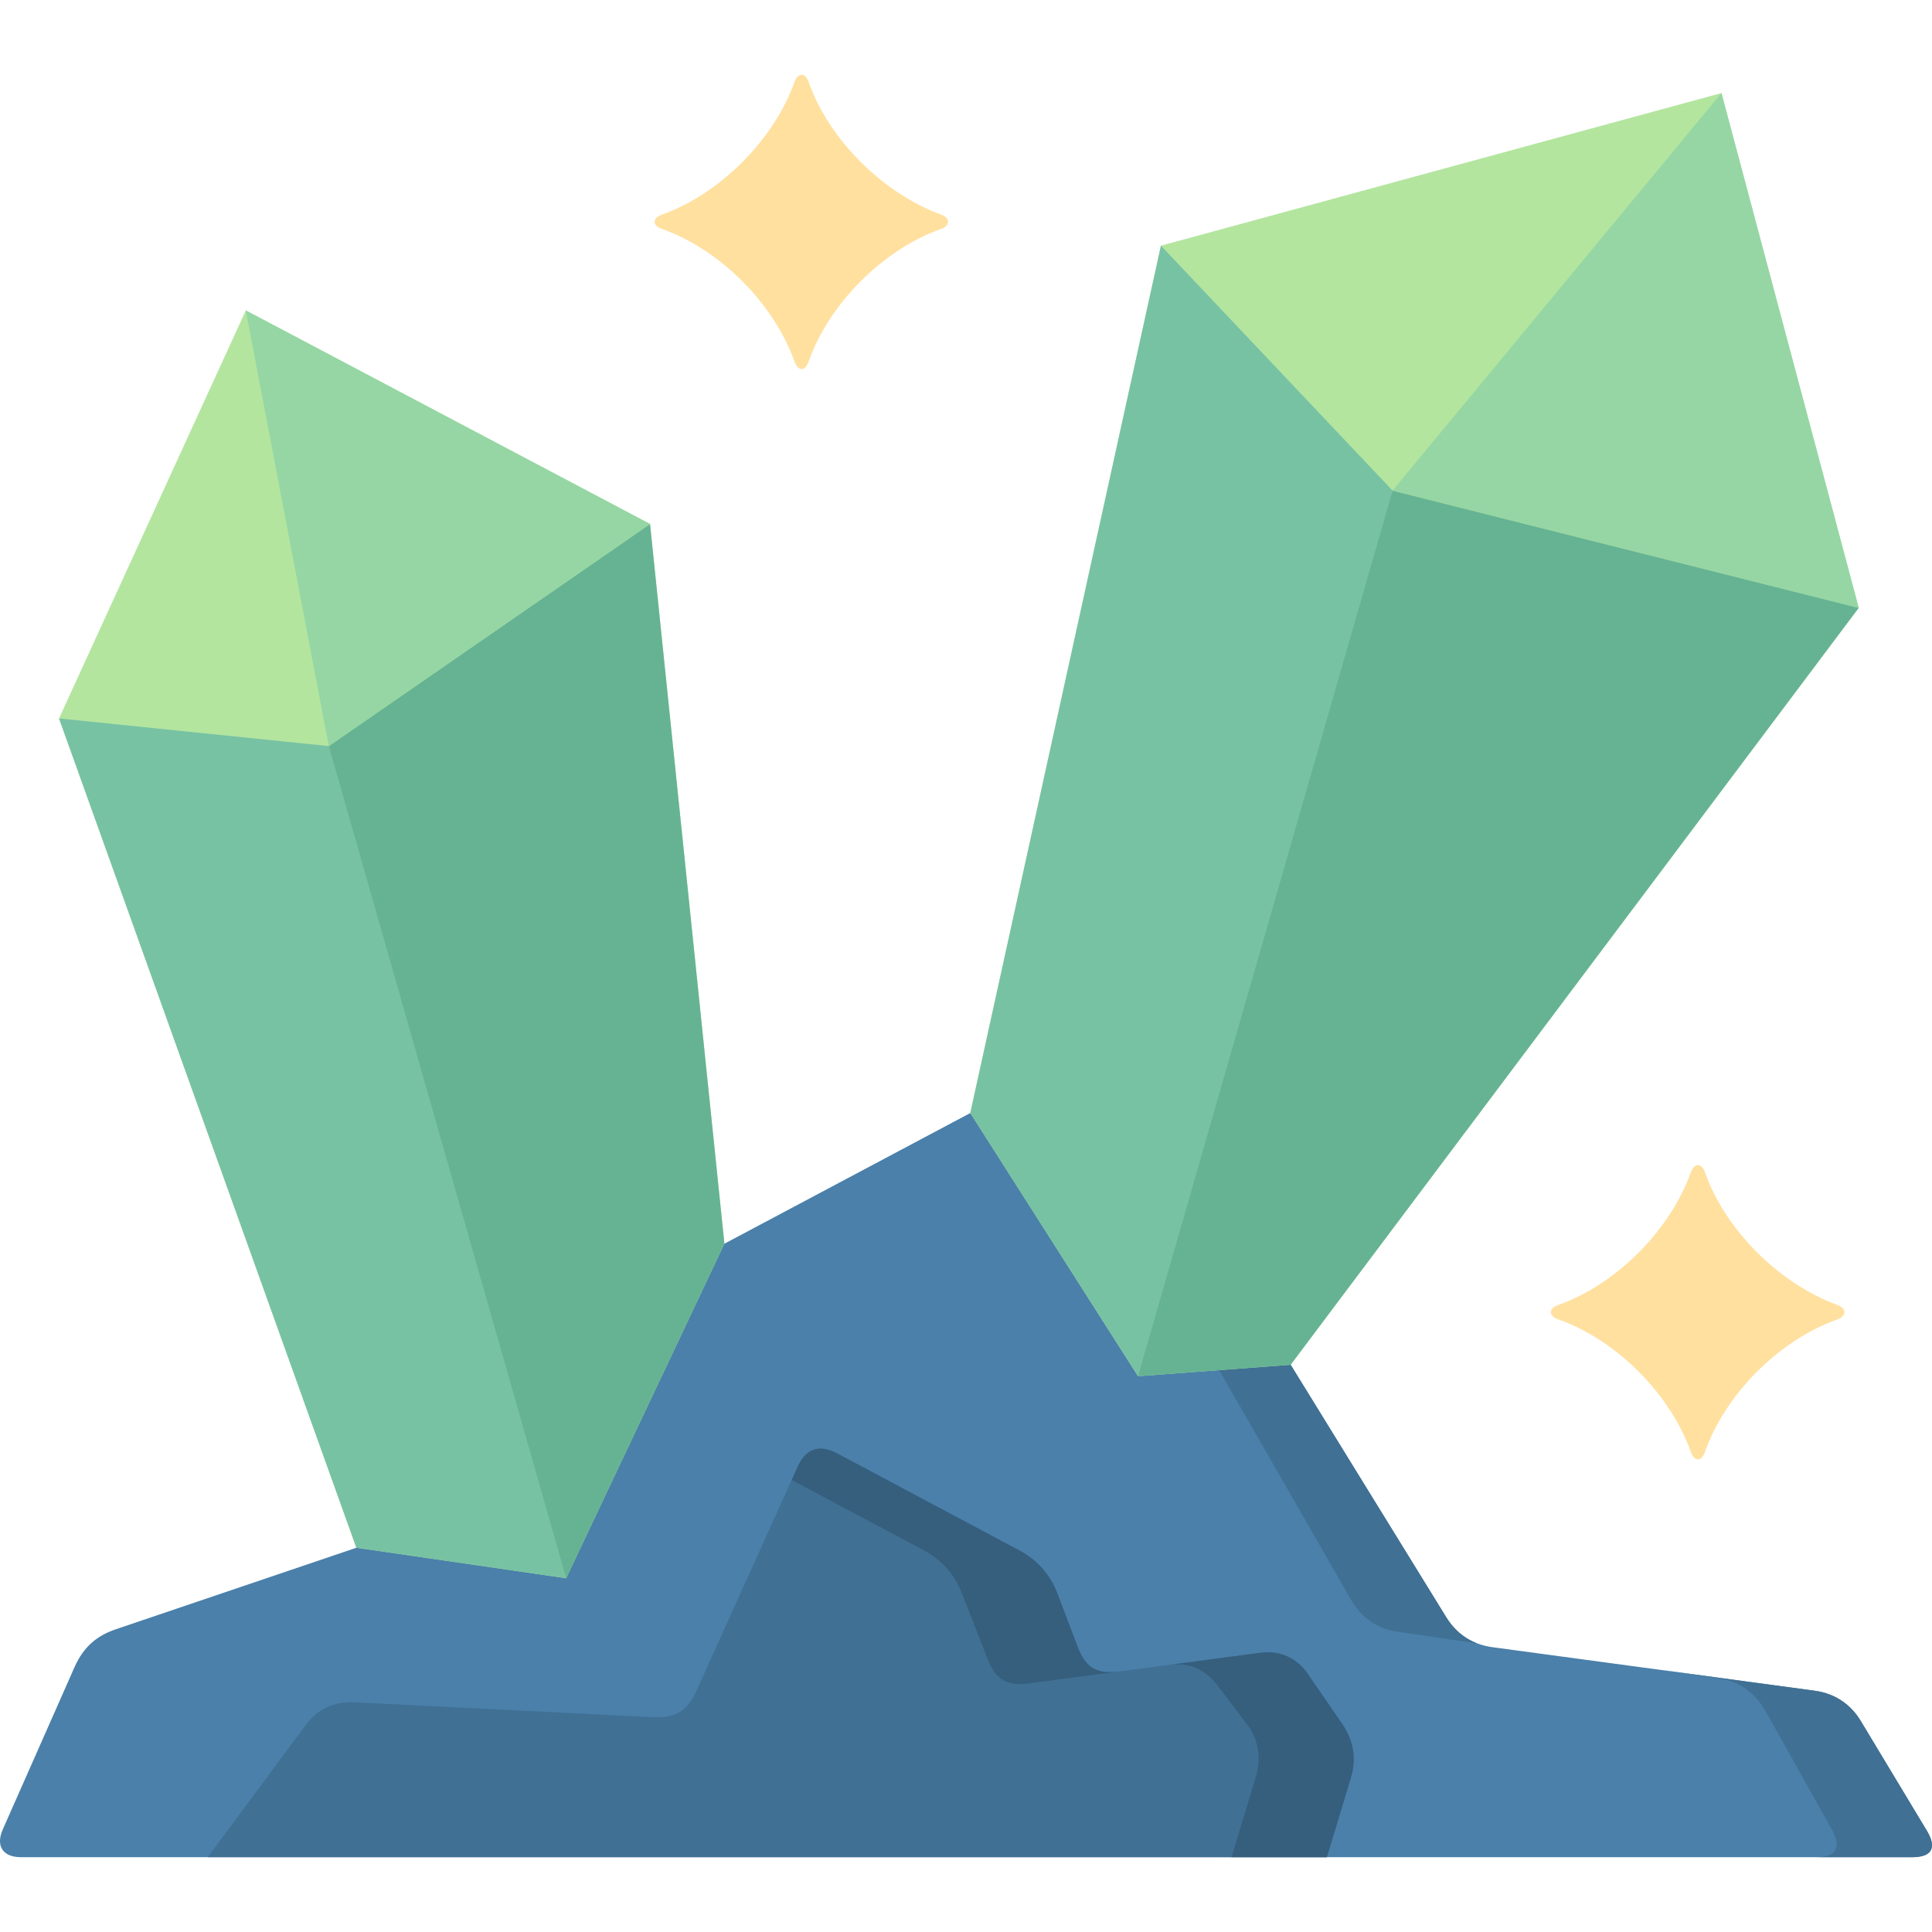
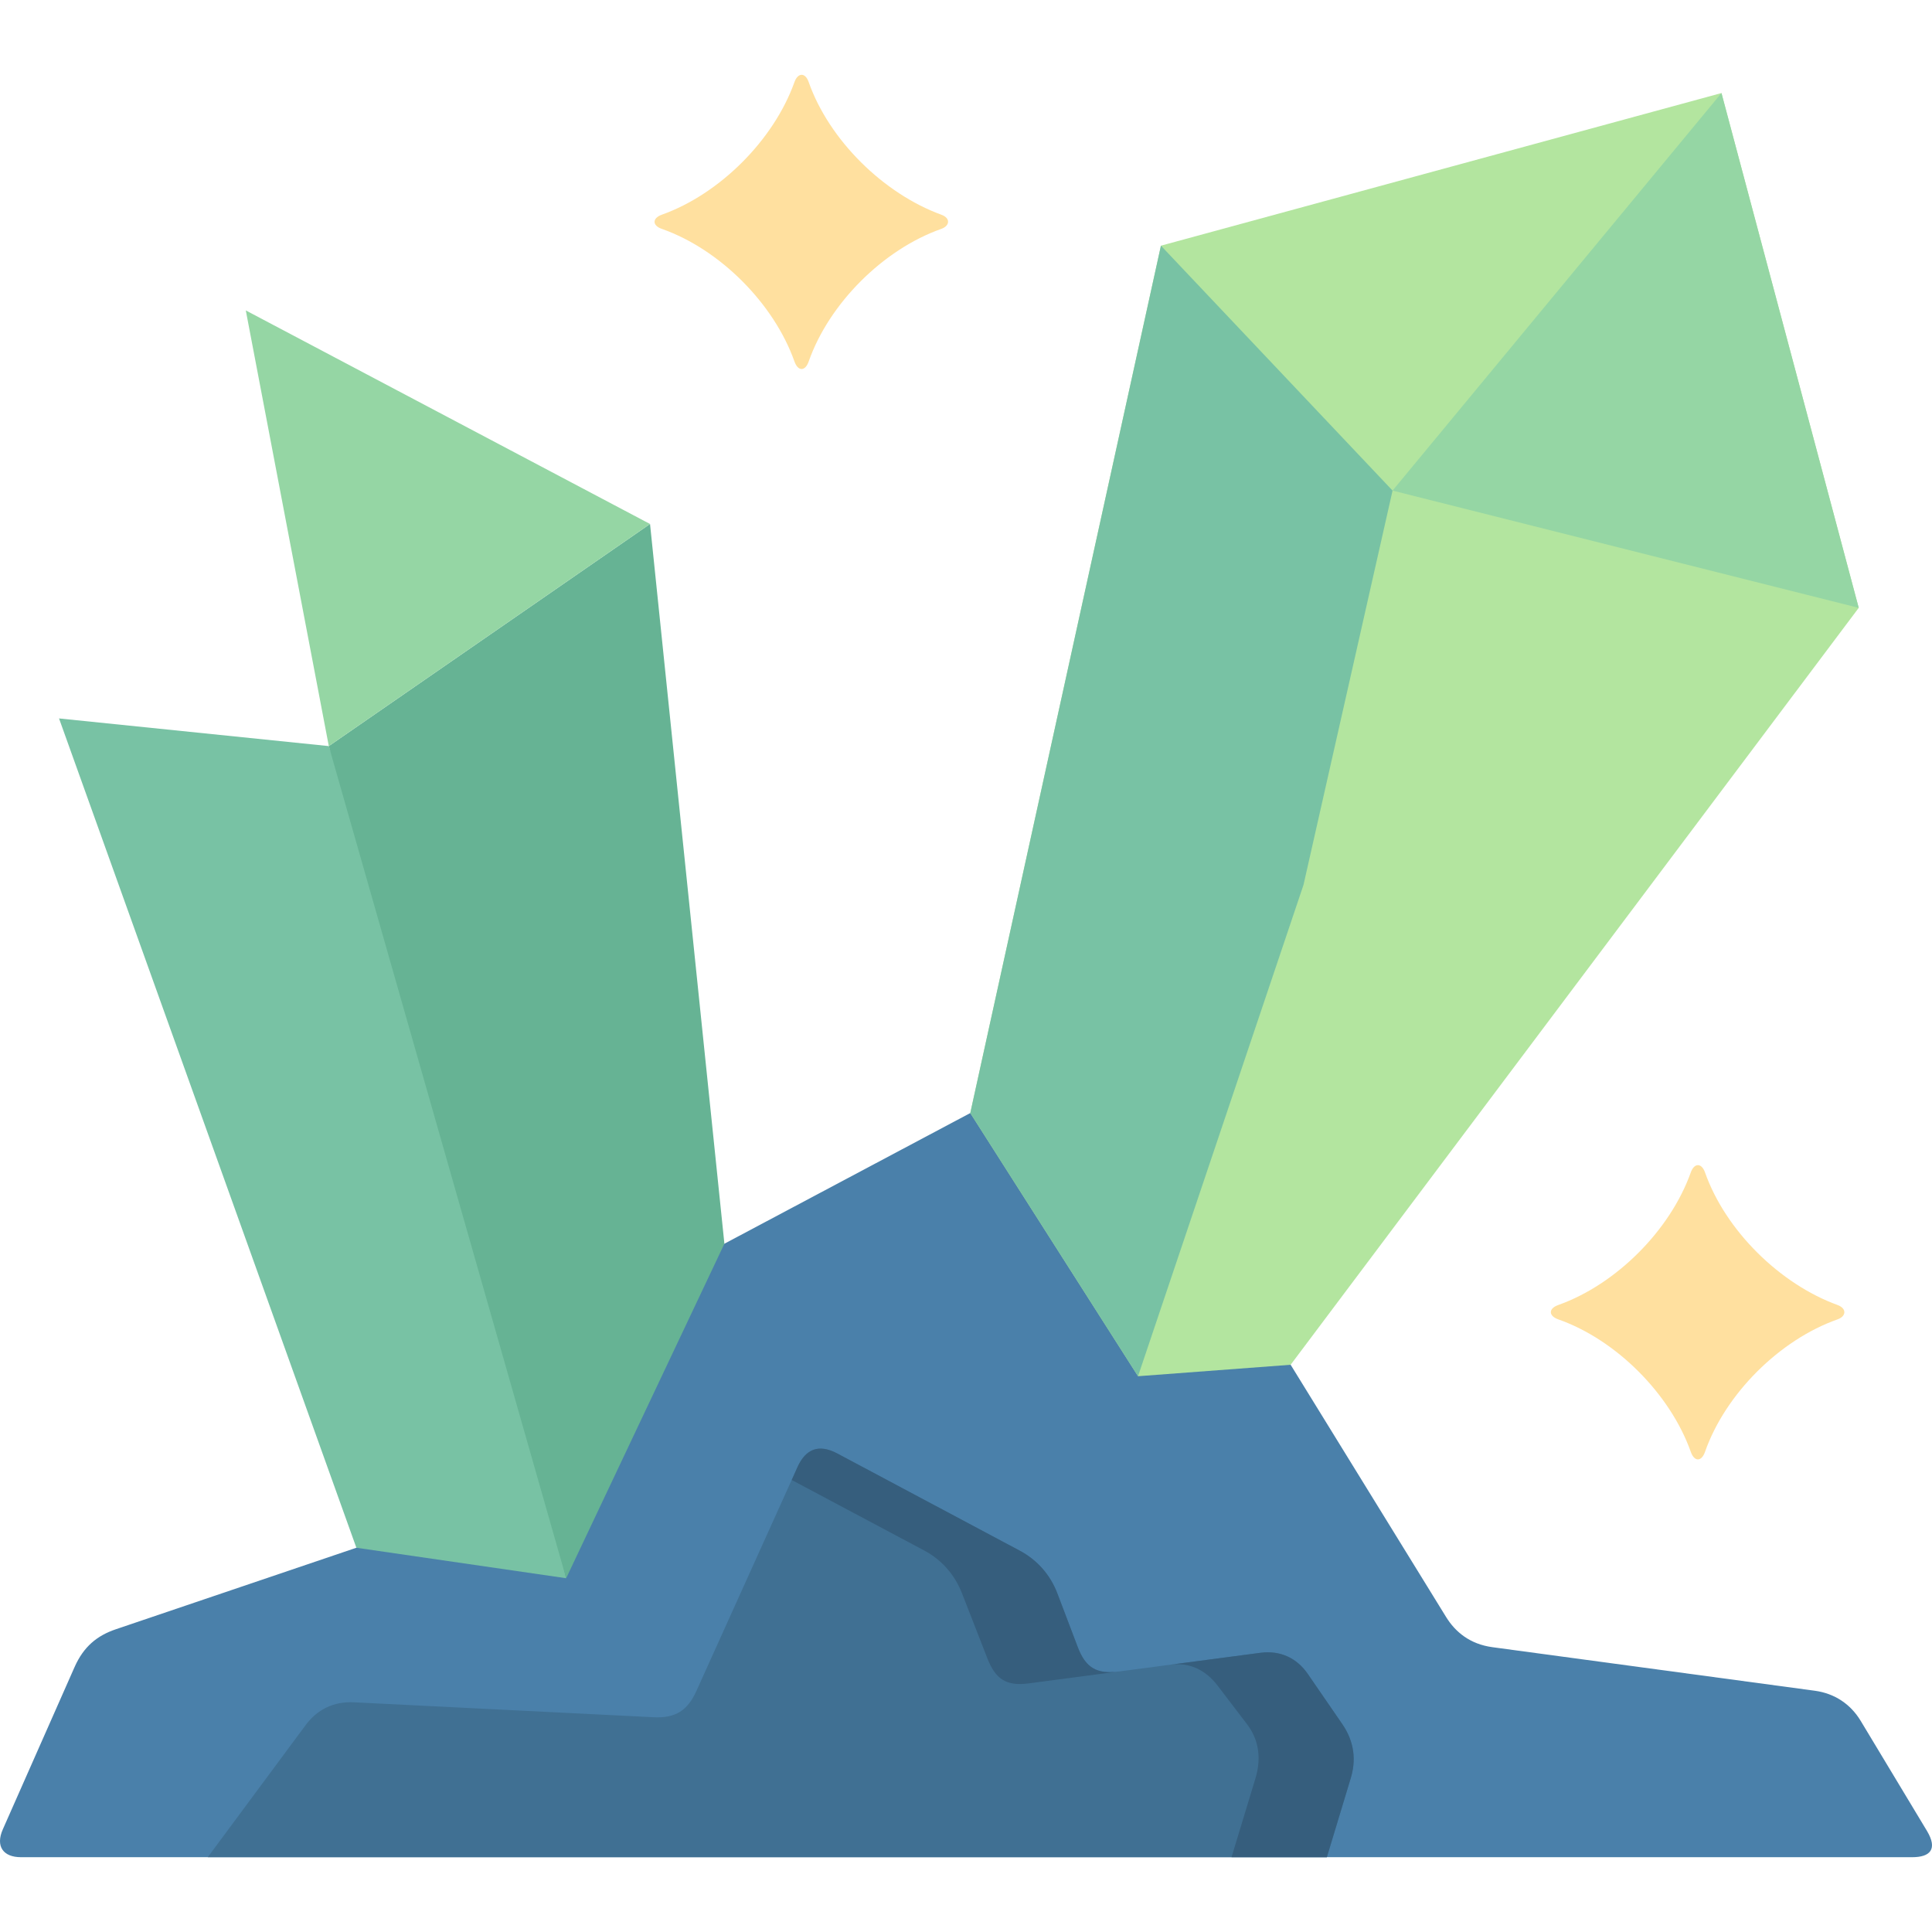
<svg xmlns="http://www.w3.org/2000/svg" width="512" viewBox="0 0 511.999 511.999" height="512" id="Layer_1">
  <g fill-rule="evenodd" clip-rule="evenodd">
    <path fill="#4a80aa" d="m.752 484.784 19.019-43.021c2.376-5.356 5.928-8.307 10.94-9.996l63.732-21.598 97.53-80.572 65.161-34.629 84.899 66.709 41.218 66.881c2.434 3.926 6.301 7.162 12.259 7.963l85.443 11.543c5.27.719 9.481 3.553 12.172 8.021l17.559 29.159c2.836 4.755.889 6.932-3.923 6.932h-501.199c-4.754-.001-6.788-2.922-4.81-7.392z" />
-     <path fill="#407093" d="m339.195 359.444 2.838 2.233 41.218 66.881c1.804 2.951 4.439 5.5 8.164 6.934l-21.168-3.094c-5.956-.86-9.824-4.326-12.259-8.536l-34.889-60.781zm100.282 83.007 41.476 5.612c5.27.719 9.481 3.553 12.172 8.021l17.559 29.159c2.836 4.755.889 6.932-3.923 6.932h-25.265c4.813 0 6.788-2.347 3.926-7.418l-17.559-31.336c-2.694-4.784-6.903-7.849-12.175-8.621z" />
-     <path fill="#b3e59f" d="m191.972 329.597-19.707-190.734-107.126-56.598-49.495 108.128 78.798 219.776 55.597 8.078z" />
    <path fill="#b3e59f" d="m257.134 294.968 50.526-229.862 148.544-40.446 36.376 136.429-150.547 200.588-40.444 3.035z" />
    <path fill="#407093" d="m55.058 492.175 25.893-34.944c3.036-4.126 7.391-6.386 12.89-6.102l79.311 3.952c5.872.317 9.08-1.803 11.401-6.96l26.811-59.376c2.147-4.728 5.612-6.159 10.483-3.581l48.347 25.751c4.586 2.436 8.11 6.33 10.024 11.372l5.386 14.177c2.062 5.471 5.013 7.275 10.886 6.503l37.522-4.956c5.183-.685 9.624 1.319 12.574 5.613l9.139 13.292c3.265 4.753 3.666 9.679 2.206 14.408l-6.304 20.851z" />
    <path fill="#365e7d" d="m209.818 392.21 1.547-3.465c2.147-4.728 5.612-6.159 10.483-3.581l48.347 25.751c4.586 2.436 8.11 6.33 10.024 11.372l5.386 14.177c2.062 5.471 5.013 7.275 10.856 6.503l-23.86 3.148c-5.84.775-8.733-1.059-10.886-6.501l-6.758-17.327c-1.947-5.015-5.441-8.936-9.996-11.372zm100.334 48.951 23.86-3.15c5.183-.685 9.624 1.319 12.574 5.613l9.139 13.292c3.265 4.753 3.666 9.679 2.206 14.408l-6.304 20.851h-25.261l6.327-20.851c1.432-4.73 1.262-9.826-2.232-14.408l-7.734-10.14c-3.151-4.154-7.387-6.301-12.575-5.615z" />
    <path fill="#78c2a4" d="m15.644 190.393 71.493 7.329 32.339 89.883 30.563 130.642-55.597-8.078z" />
    <path fill="#66b394" d="m172.265 138.863-85.128 58.859 62.902 220.525 41.933-88.65z" />
    <path fill="#78c2a4" d="m369.043 130.012-61.383-64.906-50.526 229.862 44.455 69.744 43.853-130.211z" />
-     <path fill="#66b394" d="m301.589 364.712 67.454-234.7 123.537 31.077-150.547 200.588z" />
    <path fill="#95d6a4" d="m87.137 197.722-21.998-115.457 107.126 56.598z" />
    <path fill="#95d6a4" d="m369.043 130.012 87.161-105.352 36.376 136.429z" />
    <g fill="#ffe09f">
      <path d="m175.417 56.888c15.322-5.472 29.645-19.795 35.116-35.118.889-2.521 2.865-2.664 3.783 0 5.409 15.352 19.817 29.532 35.114 35.118 2.493.887 2.35 2.949 0 3.777-15.354 5.414-29.734 19.767-35.114 35.118-.918 2.665-2.838 2.692-3.783 0-5.443-15.352-19.762-29.704-35.116-35.118-2.576-.886-2.634-2.833 0-3.777z" />
      <path d="m412.954 345.839c15.324-5.443 29.645-19.767 35.115-35.119.89-2.521 2.838-2.663 3.782 0 5.413 15.353 19.819 29.562 35.117 35.119 2.463.914 2.35 2.979 0 3.807-15.354 5.414-29.732 19.738-35.117 35.089-.916 2.665-2.836 2.722-3.782 0-5.441-15.323-19.763-29.702-35.115-35.089-2.577-.915-2.663-2.861 0-3.807z" />
    </g>
  </g>
</svg>